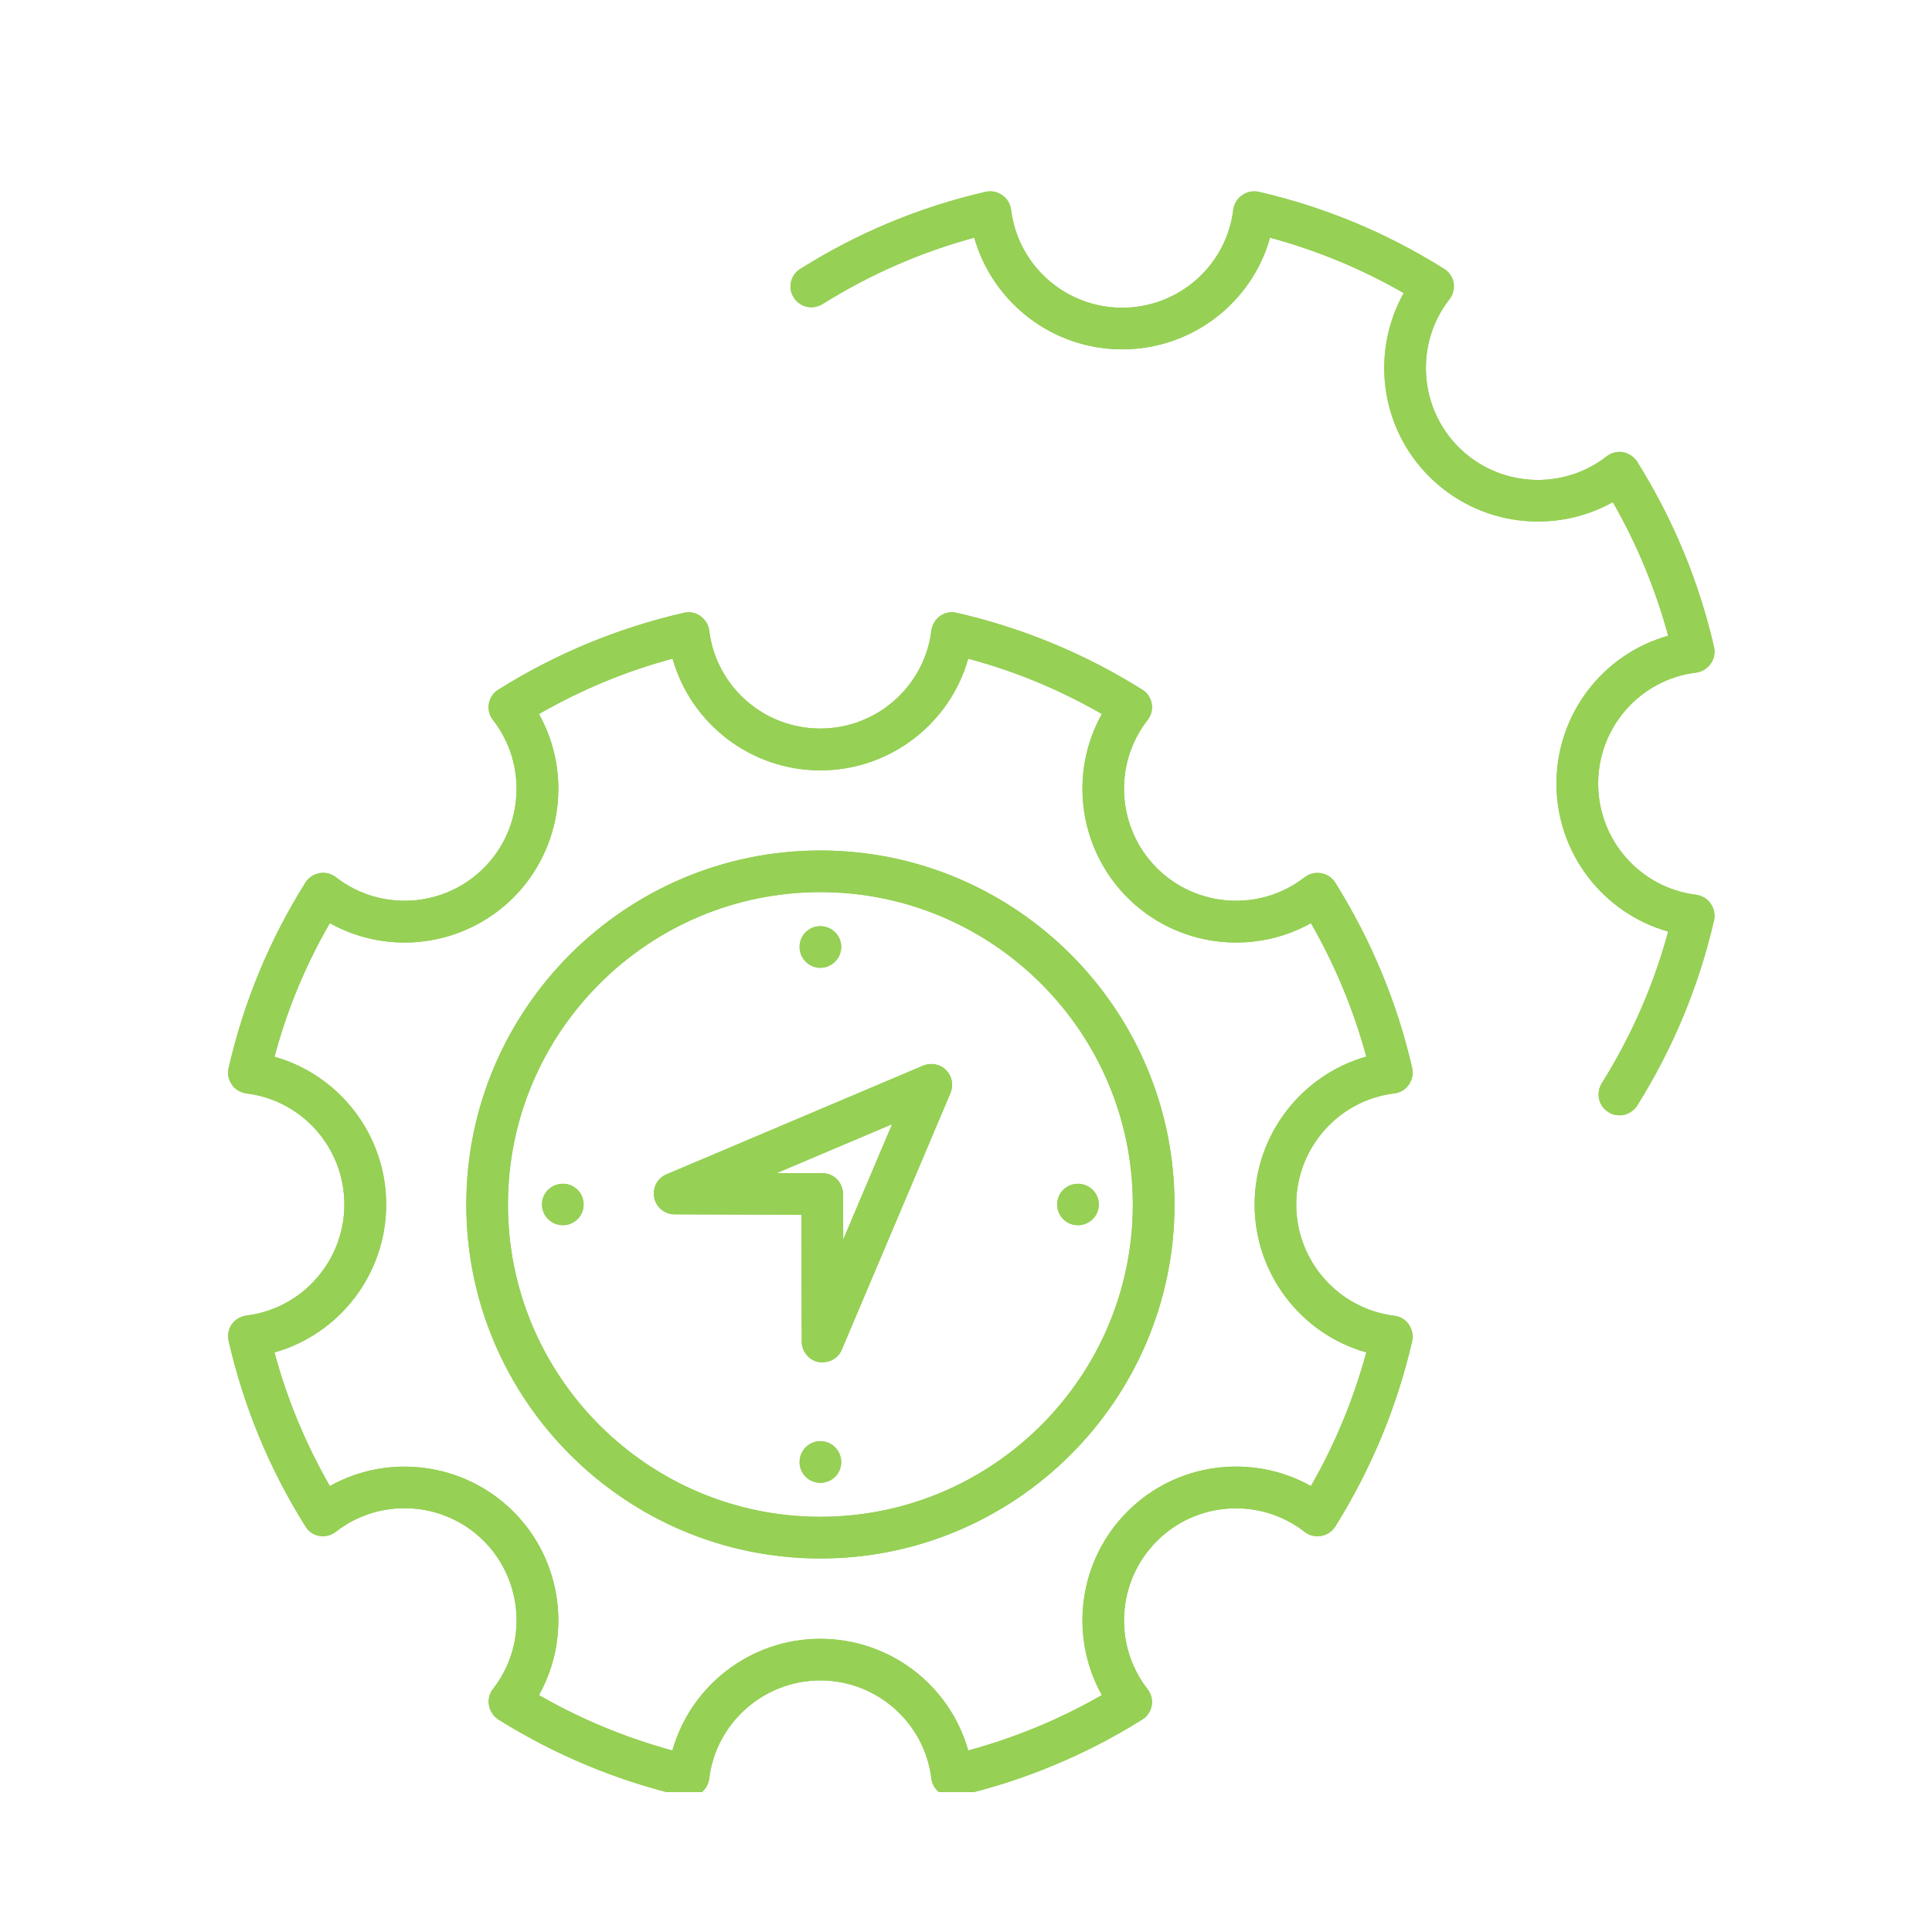
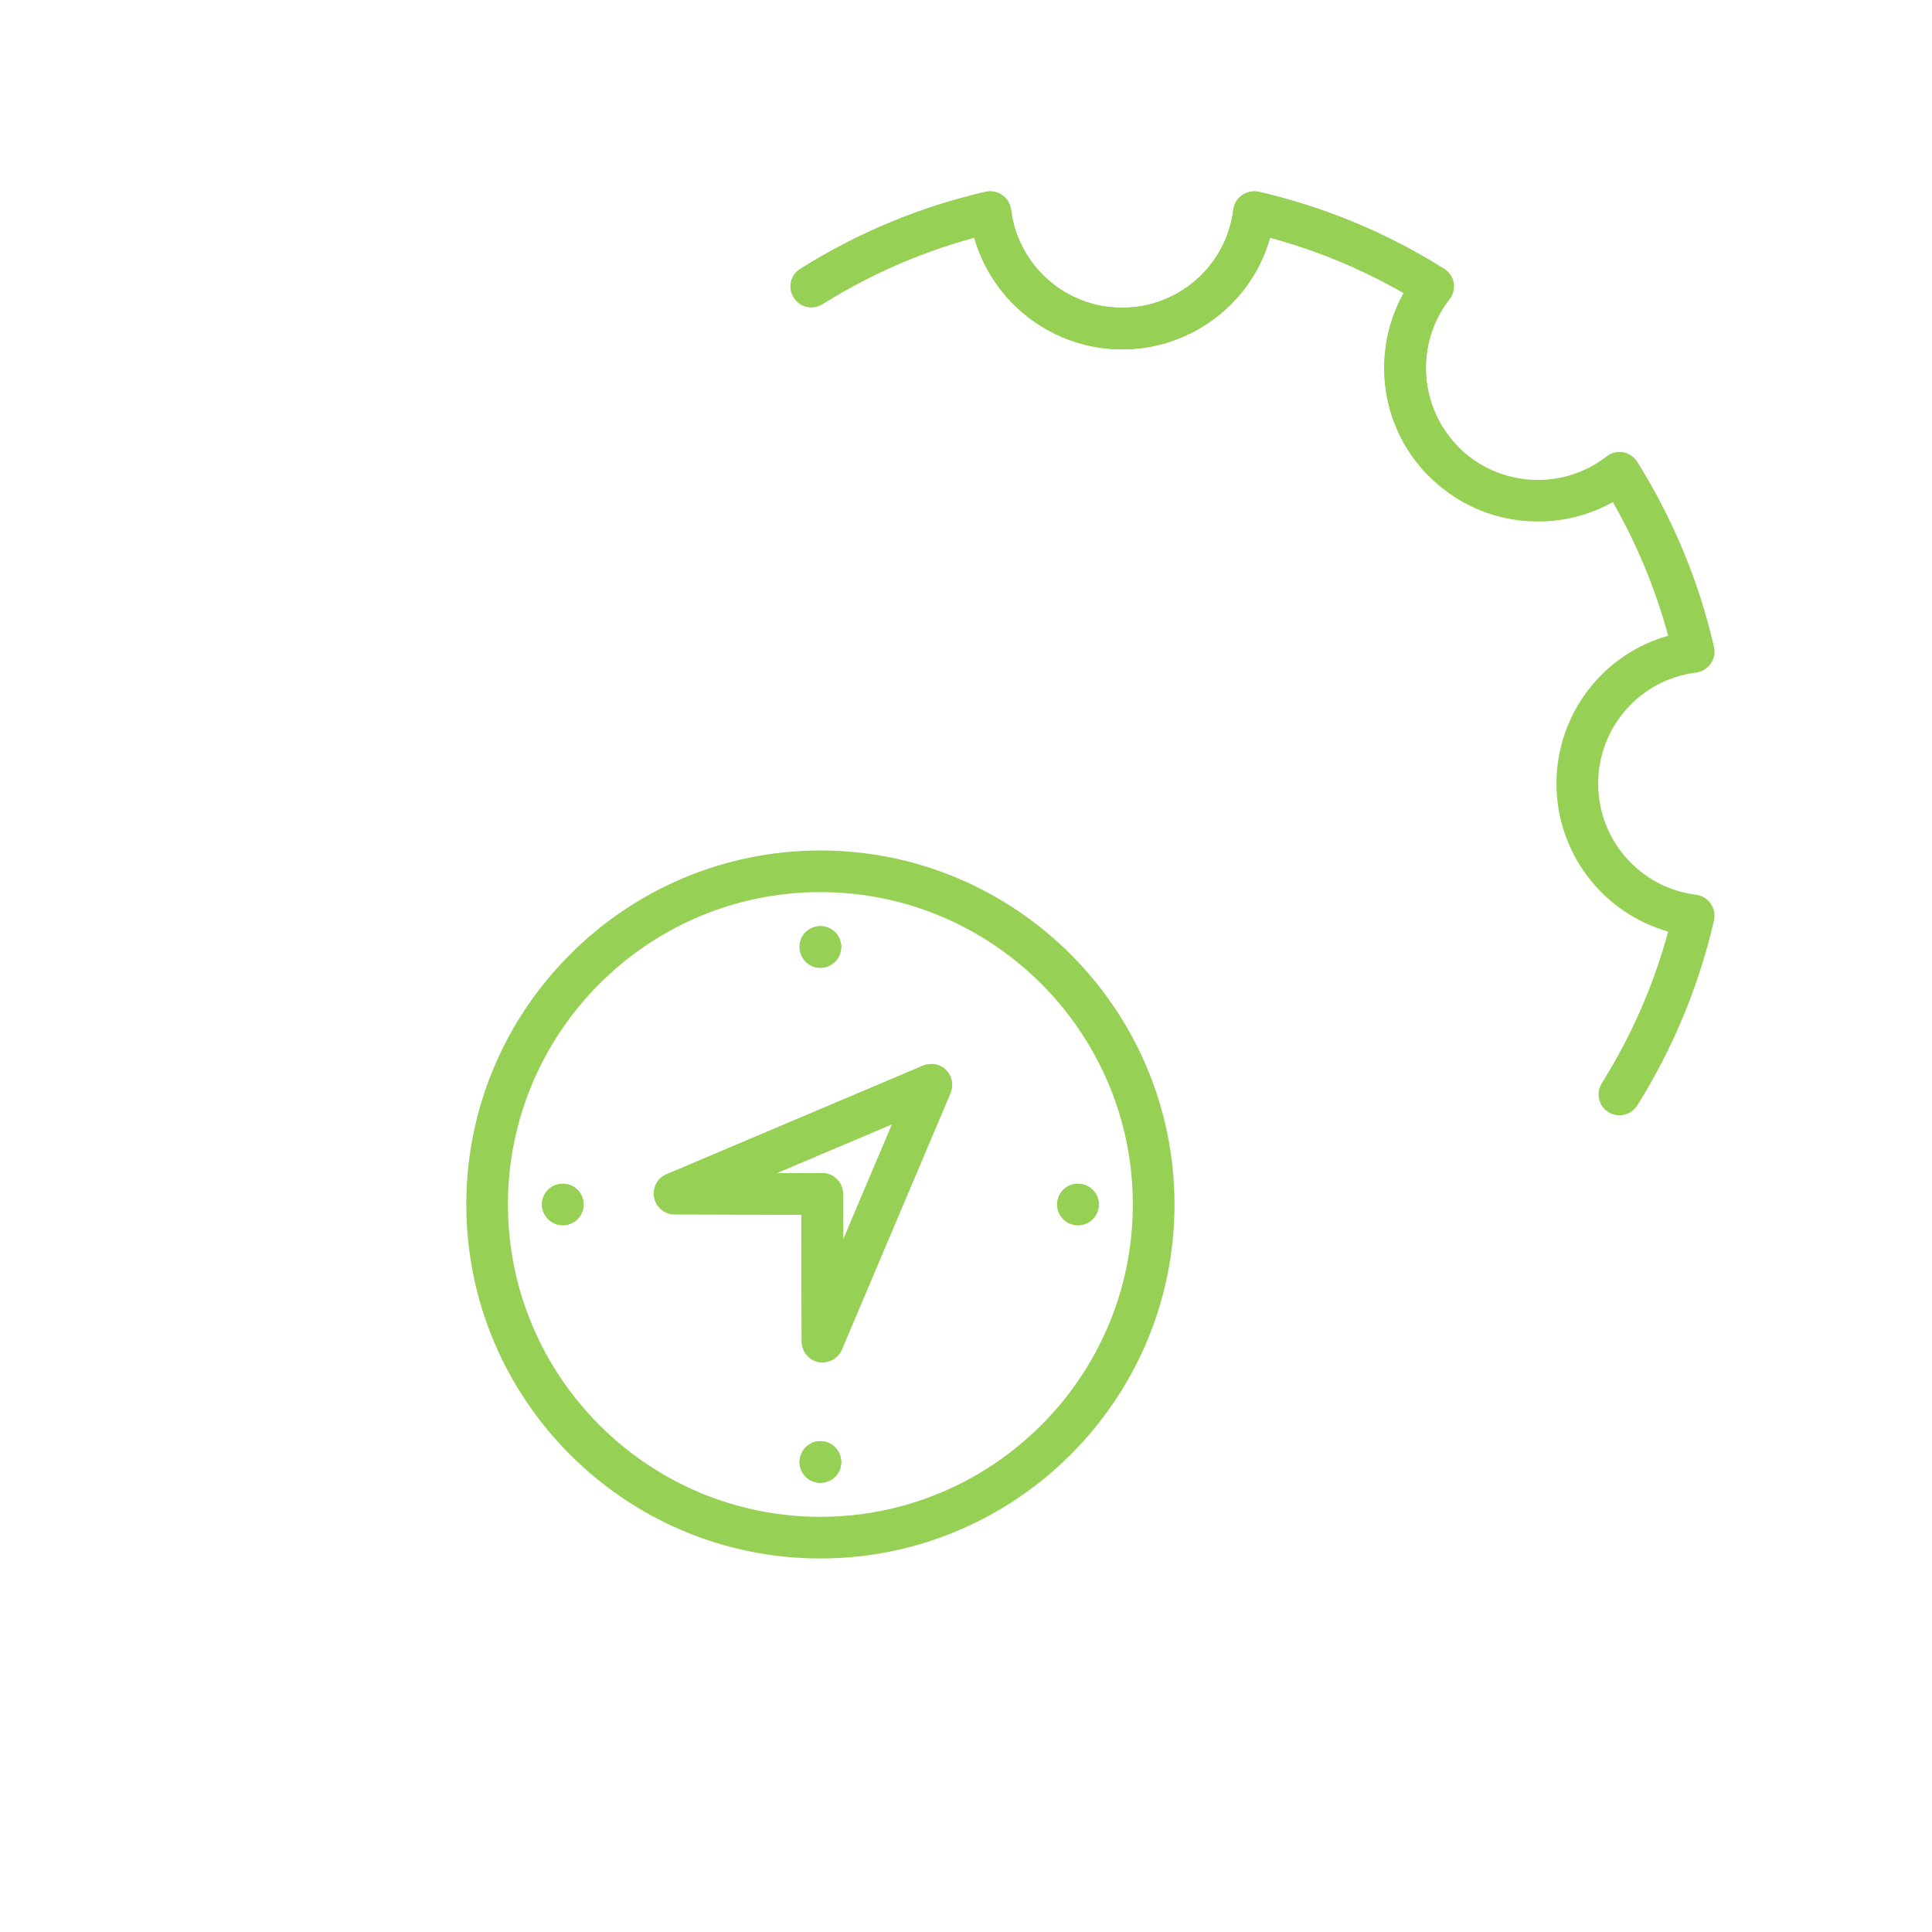
<svg xmlns="http://www.w3.org/2000/svg" width="50" zoomAndPan="magnify" viewBox="0 0 37.5 37.5" height="50" preserveAspectRatio="xMidYMid meet" version="1.0">
  <defs>
    <clipPath id="8bfae2d199">
-       <path d="M 4.406 11 L 28 11 L 28 34.785 L 4.406 34.785 Z M 4.406 11 " clip-rule="nonzero" />
-     </clipPath>
+       </clipPath>
    <clipPath id="0b7c20beb0">
-       <path d="M 15 3.699 L 33.273 3.699 L 33.273 22 L 15 22 Z M 15 3.699 " clip-rule="nonzero" />
+       <path d="M 15 3.699 L 33.273 3.699 L 15 22 Z M 15 3.699 " clip-rule="nonzero" />
    </clipPath>
    <clipPath id="2a2d6f7feb">
      <path d="M 4.406 11 L 28 11 L 28 34.785 L 4.406 34.785 Z M 4.406 11 " clip-rule="nonzero" />
    </clipPath>
    <clipPath id="84b761f80d">
      <path d="M 15 3.699 L 33.273 3.699 L 33.273 22 L 15 22 Z M 15 3.699 " clip-rule="nonzero" />
    </clipPath>
  </defs>
  <g clip-path="url(#8bfae2d199)">
    <path fill="#96d055" d="M 18.48 34.875 C 18.398 34.875 18.316 34.852 18.25 34.805 C 18.156 34.738 18.094 34.637 18.078 34.52 C 17.945 33.438 17.02 32.617 15.922 32.617 C 14.828 32.617 13.898 33.438 13.766 34.52 C 13.75 34.637 13.691 34.738 13.598 34.805 C 13.504 34.871 13.387 34.891 13.273 34.867 C 11.996 34.574 10.785 34.07 9.672 33.375 C 9.578 33.312 9.512 33.215 9.492 33.102 C 9.469 32.988 9.5 32.871 9.57 32.781 C 10.242 31.922 10.164 30.688 9.391 29.91 C 8.617 29.137 7.383 29.059 6.52 29.73 C 6.43 29.801 6.312 29.832 6.199 29.812 C 6.086 29.793 5.988 29.727 5.93 29.629 C 5.23 28.516 4.73 27.305 4.438 26.027 C 4.41 25.918 4.434 25.801 4.5 25.703 C 4.566 25.613 4.668 25.551 4.781 25.535 C 5.867 25.402 6.684 24.473 6.684 23.379 C 6.684 22.281 5.867 21.355 4.781 21.223 C 4.668 21.207 4.562 21.145 4.5 21.051 C 4.434 20.957 4.41 20.84 4.438 20.73 C 4.73 19.453 5.23 18.242 5.93 17.129 C 5.988 17.035 6.09 16.969 6.199 16.949 C 6.312 16.926 6.43 16.957 6.52 17.027 C 7.383 17.699 8.617 17.621 9.391 16.848 C 10.164 16.074 10.242 14.84 9.57 13.977 C 9.5 13.887 9.469 13.77 9.488 13.66 C 9.508 13.547 9.574 13.445 9.672 13.387 C 10.785 12.688 11.996 12.188 13.273 11.895 C 13.383 11.867 13.5 11.891 13.594 11.957 C 13.688 12.023 13.75 12.125 13.766 12.238 C 13.898 13.324 14.824 14.141 15.922 14.141 C 17.016 14.141 17.945 13.324 18.078 12.238 C 18.094 12.125 18.156 12.023 18.246 11.957 C 18.34 11.891 18.457 11.867 18.57 11.895 C 19.848 12.188 21.059 12.688 22.172 13.387 C 22.27 13.445 22.336 13.547 22.355 13.66 C 22.375 13.77 22.344 13.887 22.273 13.977 C 21.602 14.84 21.68 16.074 22.453 16.848 C 23.227 17.621 24.461 17.699 25.324 17.027 C 25.414 16.957 25.531 16.93 25.645 16.949 C 25.758 16.969 25.855 17.035 25.918 17.133 C 26.613 18.246 27.117 19.453 27.41 20.73 C 27.434 20.844 27.41 20.961 27.344 21.055 C 27.281 21.148 27.176 21.211 27.062 21.223 C 25.977 21.355 25.16 22.285 25.16 23.379 C 25.16 24.477 25.977 25.402 27.062 25.539 C 27.176 25.551 27.281 25.613 27.344 25.707 C 27.41 25.801 27.434 25.918 27.41 26.031 C 27.117 27.305 26.613 28.516 25.918 29.629 C 25.855 29.727 25.758 29.793 25.645 29.812 C 25.531 29.832 25.414 29.805 25.324 29.734 C 24.461 29.062 23.227 29.137 22.453 29.914 C 21.68 30.688 21.602 31.922 22.273 32.785 C 22.344 32.875 22.375 32.992 22.355 33.102 C 22.336 33.215 22.27 33.316 22.172 33.375 C 21.059 34.074 19.844 34.574 18.57 34.867 C 18.543 34.871 18.512 34.875 18.48 34.875 Z M 15.922 31.809 C 17.273 31.809 18.438 32.711 18.793 33.977 C 19.699 33.73 20.57 33.371 21.387 32.902 C 20.746 31.754 20.93 30.293 21.883 29.34 C 22.836 28.383 24.301 28.203 25.445 28.844 C 25.914 28.027 26.273 27.156 26.52 26.25 C 25.258 25.895 24.352 24.73 24.352 23.379 C 24.352 22.031 25.258 20.867 26.52 20.508 C 26.273 19.602 25.914 18.734 25.445 17.918 C 24.301 18.559 22.836 18.375 21.883 17.422 C 20.93 16.465 20.746 15.004 21.387 13.859 C 20.57 13.387 19.699 13.027 18.793 12.785 C 18.438 14.047 17.273 14.953 15.922 14.953 C 14.574 14.953 13.41 14.047 13.055 12.785 C 12.145 13.027 11.277 13.391 10.461 13.859 C 11.102 15.004 10.918 16.465 9.965 17.422 C 9.008 18.375 7.547 18.559 6.402 17.918 C 5.93 18.734 5.57 19.602 5.328 20.512 C 6.59 20.867 7.496 22.031 7.496 23.379 C 7.496 24.73 6.59 25.895 5.328 26.25 C 5.57 27.156 5.934 28.027 6.402 28.844 C 7.547 28.203 9.008 28.387 9.965 29.34 C 10.918 30.293 11.102 31.758 10.461 32.902 C 11.277 33.371 12.145 33.73 13.051 33.977 C 13.41 32.711 14.574 31.809 15.922 31.809 Z M 15.922 31.809 " fill-opacity="1" fill-rule="nonzero" />
  </g>
-   <path fill="#96d055" d="M 15.922 30.25 C 12.133 30.25 9.051 27.168 9.051 23.379 C 9.051 19.59 12.137 16.508 15.922 16.508 C 19.711 16.508 22.797 19.59 22.797 23.379 C 22.797 27.168 19.711 30.25 15.922 30.25 Z M 15.922 17.316 C 12.582 17.316 9.859 20.035 9.859 23.379 C 9.859 26.723 12.582 29.441 15.922 29.441 C 19.266 29.441 21.988 26.723 21.988 23.379 C 21.988 20.035 19.266 17.316 15.922 17.316 Z M 15.922 17.316 " fill-opacity="1" fill-rule="nonzero" />
  <g clip-path="url(#0b7c20beb0)">
    <path fill="#96d055" d="M 31.434 21.648 C 31.359 21.648 31.285 21.629 31.219 21.586 C 31.027 21.469 30.973 21.219 31.09 21.027 C 31.664 20.109 32.098 19.121 32.379 18.082 C 31.113 17.723 30.211 16.559 30.211 15.211 C 30.211 13.859 31.113 12.695 32.379 12.34 C 32.133 11.434 31.773 10.562 31.305 9.746 C 30.156 10.387 28.695 10.203 27.742 9.25 C 26.785 8.297 26.605 6.836 27.246 5.688 C 26.43 5.219 25.559 4.859 24.652 4.613 C 24.297 5.879 23.133 6.781 21.781 6.781 C 20.434 6.781 19.27 5.879 18.91 4.613 C 17.871 4.895 16.883 5.328 15.965 5.902 C 15.773 6.02 15.523 5.965 15.406 5.773 C 15.285 5.586 15.344 5.336 15.535 5.219 C 16.645 4.52 17.855 4.016 19.133 3.723 C 19.246 3.699 19.363 3.723 19.453 3.789 C 19.551 3.855 19.609 3.957 19.625 4.07 C 19.758 5.156 20.684 5.973 21.781 5.973 C 22.879 5.973 23.805 5.156 23.938 4.07 C 23.953 3.957 24.016 3.852 24.109 3.789 C 24.203 3.723 24.32 3.699 24.43 3.723 C 25.707 4.016 26.918 4.52 28.031 5.219 C 28.125 5.277 28.195 5.379 28.215 5.488 C 28.234 5.602 28.203 5.719 28.133 5.809 C 27.461 6.672 27.539 7.906 28.312 8.68 C 29.086 9.453 30.32 9.531 31.184 8.859 C 31.273 8.789 31.391 8.758 31.504 8.777 C 31.617 8.801 31.715 8.867 31.777 8.961 C 32.473 10.074 32.977 11.285 33.27 12.562 C 33.293 12.676 33.27 12.793 33.203 12.883 C 33.137 12.98 33.035 13.039 32.922 13.055 C 31.836 13.188 31.02 14.113 31.02 15.211 C 31.02 16.305 31.836 17.234 32.922 17.367 C 33.035 17.383 33.141 17.445 33.203 17.539 C 33.27 17.633 33.293 17.75 33.27 17.859 C 32.977 19.137 32.473 20.348 31.777 21.461 C 31.699 21.582 31.566 21.648 31.434 21.648 Z M 31.434 21.648 " fill-opacity="1" fill-rule="nonzero" />
  </g>
  <path fill="#96d055" d="M 15.922 18.785 C 16.145 18.785 16.328 18.602 16.328 18.379 C 16.328 18.156 16.145 17.977 15.922 17.977 C 15.699 17.977 15.52 18.156 15.52 18.379 C 15.52 18.602 15.699 18.785 15.922 18.785 Z M 15.922 18.785 " fill-opacity="1" fill-rule="evenodd" />
  <path fill="#96d055" d="M 21.328 23.379 C 21.328 23.602 21.145 23.781 20.922 23.781 C 20.699 23.781 20.52 23.602 20.52 23.379 C 20.52 23.156 20.699 22.977 20.922 22.977 C 21.145 22.977 21.328 23.156 21.328 23.379 Z M 21.328 23.379 " fill-opacity="1" fill-rule="evenodd" />
  <path fill="#96d055" d="M 15.922 28.781 C 15.699 28.781 15.52 28.602 15.52 28.379 C 15.52 28.156 15.699 27.973 15.922 27.973 C 16.148 27.973 16.328 28.156 16.328 28.379 C 16.328 28.602 16.148 28.781 15.922 28.781 Z M 15.922 28.781 " fill-opacity="1" fill-rule="evenodd" />
  <path fill="#96d055" d="M 10.52 23.379 C 10.52 23.156 10.699 22.977 10.926 22.977 C 11.148 22.977 11.328 23.156 11.328 23.379 C 11.328 23.602 11.148 23.781 10.926 23.781 C 10.703 23.781 10.52 23.602 10.52 23.379 Z M 10.52 23.379 " fill-opacity="1" fill-rule="evenodd" />
  <path fill="#96d055" d="M 15.969 26.441 C 15.941 26.441 15.914 26.441 15.887 26.438 C 15.699 26.398 15.562 26.234 15.562 26.039 L 15.555 23.578 L 13.094 23.57 C 12.902 23.57 12.734 23.434 12.699 23.246 C 12.66 23.059 12.758 22.867 12.938 22.793 L 17.918 20.684 C 18.07 20.621 18.246 20.652 18.363 20.77 C 18.48 20.887 18.512 21.062 18.449 21.215 L 16.34 26.195 C 16.277 26.348 16.129 26.441 15.969 26.441 Z M 15.074 22.77 L 15.961 22.77 C 16.184 22.77 16.363 22.953 16.363 23.176 L 16.367 24.059 L 17.316 21.82 Z M 15.074 22.77 " fill-opacity="1" fill-rule="nonzero" />
  <g clip-path="url(#2a2d6f7feb)">
-     <path fill="#96d055" d="M 18.48 34.875 C 18.398 34.875 18.316 34.852 18.25 34.805 C 18.156 34.738 18.094 34.637 18.078 34.52 C 17.945 33.438 17.02 32.617 15.922 32.617 C 14.828 32.617 13.898 33.438 13.766 34.52 C 13.75 34.637 13.691 34.738 13.598 34.805 C 13.504 34.871 13.387 34.891 13.273 34.867 C 11.996 34.574 10.785 34.07 9.672 33.375 C 9.578 33.312 9.512 33.215 9.492 33.102 C 9.469 32.988 9.5 32.871 9.57 32.781 C 10.242 31.922 10.164 30.688 9.391 29.91 C 8.617 29.137 7.383 29.059 6.52 29.73 C 6.43 29.801 6.312 29.832 6.199 29.812 C 6.086 29.793 5.988 29.727 5.93 29.629 C 5.23 28.516 4.73 27.305 4.438 26.027 C 4.41 25.918 4.434 25.801 4.5 25.703 C 4.566 25.613 4.668 25.551 4.781 25.535 C 5.867 25.402 6.684 24.473 6.684 23.379 C 6.684 22.281 5.867 21.355 4.781 21.223 C 4.668 21.207 4.562 21.145 4.5 21.051 C 4.434 20.957 4.41 20.84 4.438 20.73 C 4.73 19.453 5.23 18.242 5.93 17.129 C 5.988 17.035 6.09 16.969 6.199 16.949 C 6.312 16.926 6.43 16.957 6.52 17.027 C 7.383 17.699 8.617 17.621 9.391 16.848 C 10.164 16.074 10.242 14.84 9.57 13.977 C 9.5 13.887 9.469 13.77 9.488 13.66 C 9.508 13.547 9.574 13.445 9.672 13.387 C 10.785 12.688 11.996 12.188 13.273 11.895 C 13.383 11.867 13.5 11.891 13.594 11.957 C 13.688 12.023 13.75 12.125 13.766 12.238 C 13.898 13.324 14.824 14.141 15.922 14.141 C 17.016 14.141 17.945 13.324 18.078 12.238 C 18.094 12.125 18.156 12.023 18.246 11.957 C 18.34 11.891 18.457 11.867 18.57 11.895 C 19.848 12.188 21.059 12.688 22.172 13.387 C 22.27 13.445 22.336 13.547 22.355 13.66 C 22.375 13.77 22.344 13.887 22.273 13.977 C 21.602 14.84 21.68 16.074 22.453 16.848 C 23.227 17.621 24.461 17.699 25.324 17.027 C 25.414 16.957 25.531 16.93 25.645 16.949 C 25.758 16.969 25.855 17.035 25.918 17.133 C 26.613 18.246 27.117 19.453 27.41 20.73 C 27.434 20.844 27.41 20.961 27.344 21.055 C 27.281 21.148 27.176 21.211 27.062 21.223 C 25.977 21.355 25.16 22.285 25.16 23.379 C 25.16 24.477 25.977 25.402 27.062 25.539 C 27.176 25.551 27.281 25.613 27.344 25.707 C 27.41 25.801 27.434 25.918 27.41 26.031 C 27.117 27.305 26.613 28.516 25.918 29.629 C 25.855 29.727 25.758 29.793 25.645 29.812 C 25.531 29.832 25.414 29.805 25.324 29.734 C 24.461 29.062 23.227 29.137 22.453 29.914 C 21.68 30.688 21.602 31.922 22.273 32.785 C 22.344 32.875 22.375 32.992 22.355 33.102 C 22.336 33.215 22.27 33.316 22.172 33.375 C 21.059 34.074 19.844 34.574 18.57 34.867 C 18.543 34.871 18.512 34.875 18.48 34.875 Z M 15.922 31.809 C 17.273 31.809 18.438 32.711 18.793 33.977 C 19.699 33.73 20.57 33.371 21.387 32.902 C 20.746 31.754 20.93 30.293 21.883 29.34 C 22.836 28.383 24.301 28.203 25.445 28.844 C 25.914 28.027 26.273 27.156 26.52 26.25 C 25.258 25.895 24.352 24.73 24.352 23.379 C 24.352 22.031 25.258 20.867 26.52 20.508 C 26.273 19.602 25.914 18.734 25.445 17.918 C 24.301 18.559 22.836 18.375 21.883 17.422 C 20.93 16.465 20.746 15.004 21.387 13.859 C 20.57 13.387 19.699 13.027 18.793 12.785 C 18.438 14.047 17.273 14.953 15.922 14.953 C 14.574 14.953 13.41 14.047 13.055 12.785 C 12.145 13.027 11.277 13.391 10.461 13.859 C 11.102 15.004 10.918 16.465 9.965 17.422 C 9.008 18.375 7.547 18.559 6.402 17.918 C 5.93 18.734 5.57 19.602 5.328 20.512 C 6.59 20.867 7.496 22.031 7.496 23.379 C 7.496 24.73 6.59 25.895 5.328 26.25 C 5.57 27.156 5.934 28.027 6.402 28.844 C 7.547 28.203 9.008 28.387 9.965 29.34 C 10.918 30.293 11.102 31.758 10.461 32.902 C 11.277 33.371 12.145 33.73 13.051 33.977 C 13.41 32.711 14.574 31.809 15.922 31.809 Z M 15.922 31.809 " fill-opacity="1" fill-rule="nonzero" />
-   </g>
+     </g>
  <path fill="#96d055" d="M 15.922 30.25 C 12.133 30.25 9.051 27.168 9.051 23.379 C 9.051 19.59 12.137 16.508 15.922 16.508 C 19.711 16.508 22.797 19.59 22.797 23.379 C 22.797 27.168 19.711 30.25 15.922 30.25 Z M 15.922 17.316 C 12.582 17.316 9.859 20.035 9.859 23.379 C 9.859 26.723 12.582 29.441 15.922 29.441 C 19.266 29.441 21.988 26.723 21.988 23.379 C 21.988 20.035 19.266 17.316 15.922 17.316 Z M 15.922 17.316 " fill-opacity="1" fill-rule="nonzero" />
  <g clip-path="url(#84b761f80d)">
    <path fill="#96d055" d="M 31.434 21.648 C 31.359 21.648 31.285 21.629 31.219 21.586 C 31.027 21.469 30.973 21.219 31.09 21.027 C 31.664 20.109 32.098 19.121 32.379 18.082 C 31.113 17.723 30.211 16.559 30.211 15.211 C 30.211 13.859 31.113 12.695 32.379 12.34 C 32.133 11.434 31.773 10.562 31.305 9.746 C 30.156 10.387 28.695 10.203 27.742 9.25 C 26.785 8.297 26.605 6.836 27.246 5.688 C 26.43 5.219 25.559 4.859 24.652 4.613 C 24.297 5.879 23.133 6.781 21.781 6.781 C 20.434 6.781 19.27 5.879 18.91 4.613 C 17.871 4.895 16.883 5.328 15.965 5.902 C 15.773 6.02 15.523 5.965 15.406 5.773 C 15.285 5.586 15.344 5.336 15.535 5.219 C 16.645 4.52 17.855 4.016 19.133 3.723 C 19.246 3.699 19.363 3.723 19.453 3.789 C 19.551 3.855 19.609 3.957 19.625 4.07 C 19.758 5.156 20.684 5.973 21.781 5.973 C 22.879 5.973 23.805 5.156 23.938 4.07 C 23.953 3.957 24.016 3.852 24.109 3.789 C 24.203 3.723 24.32 3.699 24.43 3.723 C 25.707 4.016 26.918 4.52 28.031 5.219 C 28.125 5.277 28.195 5.379 28.215 5.488 C 28.234 5.602 28.203 5.719 28.133 5.809 C 27.461 6.672 27.539 7.906 28.312 8.68 C 29.086 9.453 30.32 9.531 31.184 8.859 C 31.273 8.789 31.391 8.758 31.504 8.777 C 31.617 8.801 31.715 8.867 31.777 8.961 C 32.473 10.074 32.977 11.285 33.27 12.562 C 33.293 12.676 33.27 12.793 33.203 12.883 C 33.137 12.98 33.035 13.039 32.922 13.055 C 31.836 13.188 31.02 14.113 31.02 15.211 C 31.02 16.305 31.836 17.234 32.922 17.367 C 33.035 17.383 33.141 17.445 33.203 17.539 C 33.27 17.633 33.293 17.75 33.27 17.859 C 32.977 19.137 32.473 20.348 31.777 21.461 C 31.699 21.582 31.566 21.648 31.434 21.648 Z M 31.434 21.648 " fill-opacity="1" fill-rule="nonzero" />
  </g>
  <path fill="#96d055" d="M 15.922 18.785 C 16.145 18.785 16.328 18.602 16.328 18.379 C 16.328 18.156 16.145 17.977 15.922 17.977 C 15.699 17.977 15.52 18.156 15.52 18.379 C 15.52 18.602 15.699 18.785 15.922 18.785 Z M 15.922 18.785 " fill-opacity="1" fill-rule="evenodd" />
  <path fill="#96d055" d="M 21.328 23.379 C 21.328 23.602 21.145 23.781 20.922 23.781 C 20.699 23.781 20.52 23.602 20.52 23.379 C 20.52 23.156 20.699 22.977 20.922 22.977 C 21.145 22.977 21.328 23.156 21.328 23.379 Z M 21.328 23.379 " fill-opacity="1" fill-rule="evenodd" />
  <path fill="#96d055" d="M 15.922 28.781 C 15.699 28.781 15.52 28.602 15.52 28.379 C 15.52 28.156 15.699 27.973 15.922 27.973 C 16.148 27.973 16.328 28.156 16.328 28.379 C 16.328 28.602 16.148 28.781 15.922 28.781 Z M 15.922 28.781 " fill-opacity="1" fill-rule="evenodd" />
  <path fill="#96d055" d="M 10.52 23.379 C 10.52 23.156 10.699 22.977 10.926 22.977 C 11.148 22.977 11.328 23.156 11.328 23.379 C 11.328 23.602 11.148 23.781 10.926 23.781 C 10.703 23.781 10.52 23.602 10.52 23.379 Z M 10.52 23.379 " fill-opacity="1" fill-rule="evenodd" />
  <path fill="#96d055" d="M 15.969 26.441 C 15.941 26.441 15.914 26.441 15.887 26.438 C 15.699 26.398 15.562 26.234 15.562 26.039 L 15.555 23.578 L 13.094 23.57 C 12.902 23.57 12.734 23.434 12.699 23.246 C 12.66 23.059 12.758 22.867 12.938 22.793 L 17.918 20.684 C 18.07 20.621 18.246 20.652 18.363 20.77 C 18.48 20.887 18.512 21.062 18.449 21.215 L 16.34 26.195 C 16.277 26.348 16.129 26.441 15.969 26.441 Z M 15.074 22.77 L 15.961 22.77 C 16.184 22.77 16.363 22.953 16.363 23.176 L 16.367 24.059 L 17.316 21.82 Z M 15.074 22.77 " fill-opacity="1" fill-rule="nonzero" />
</svg>